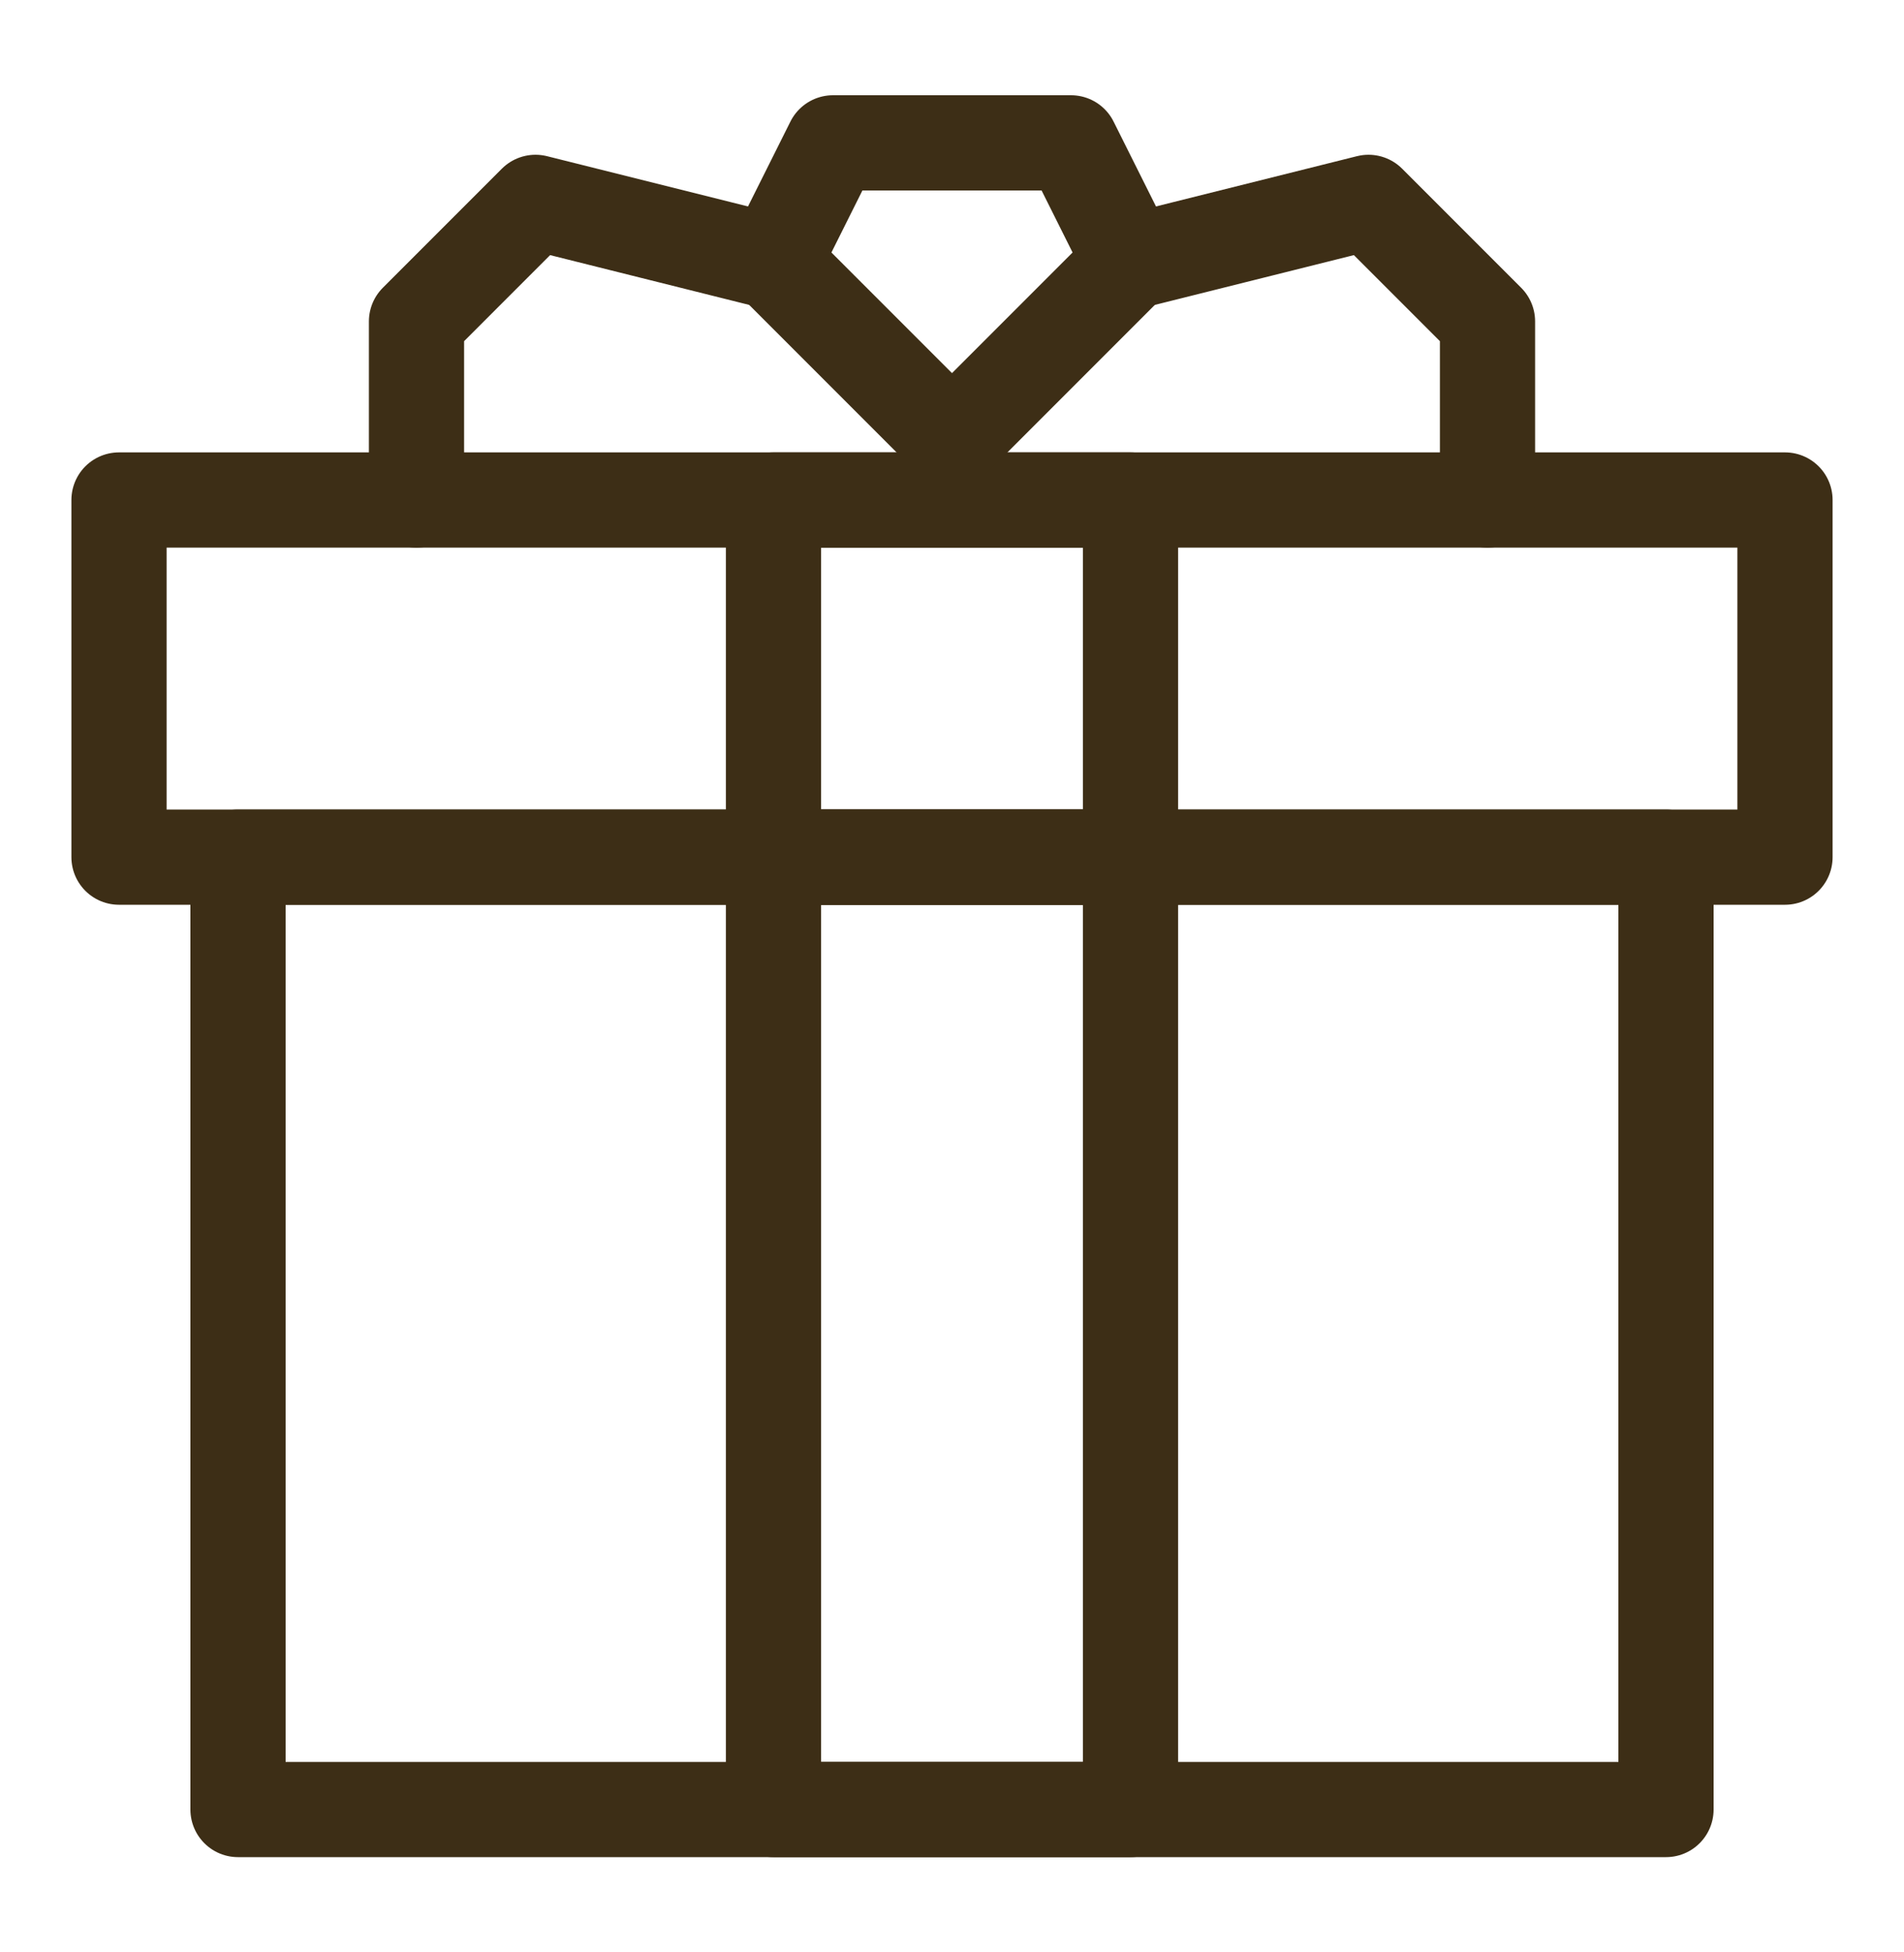
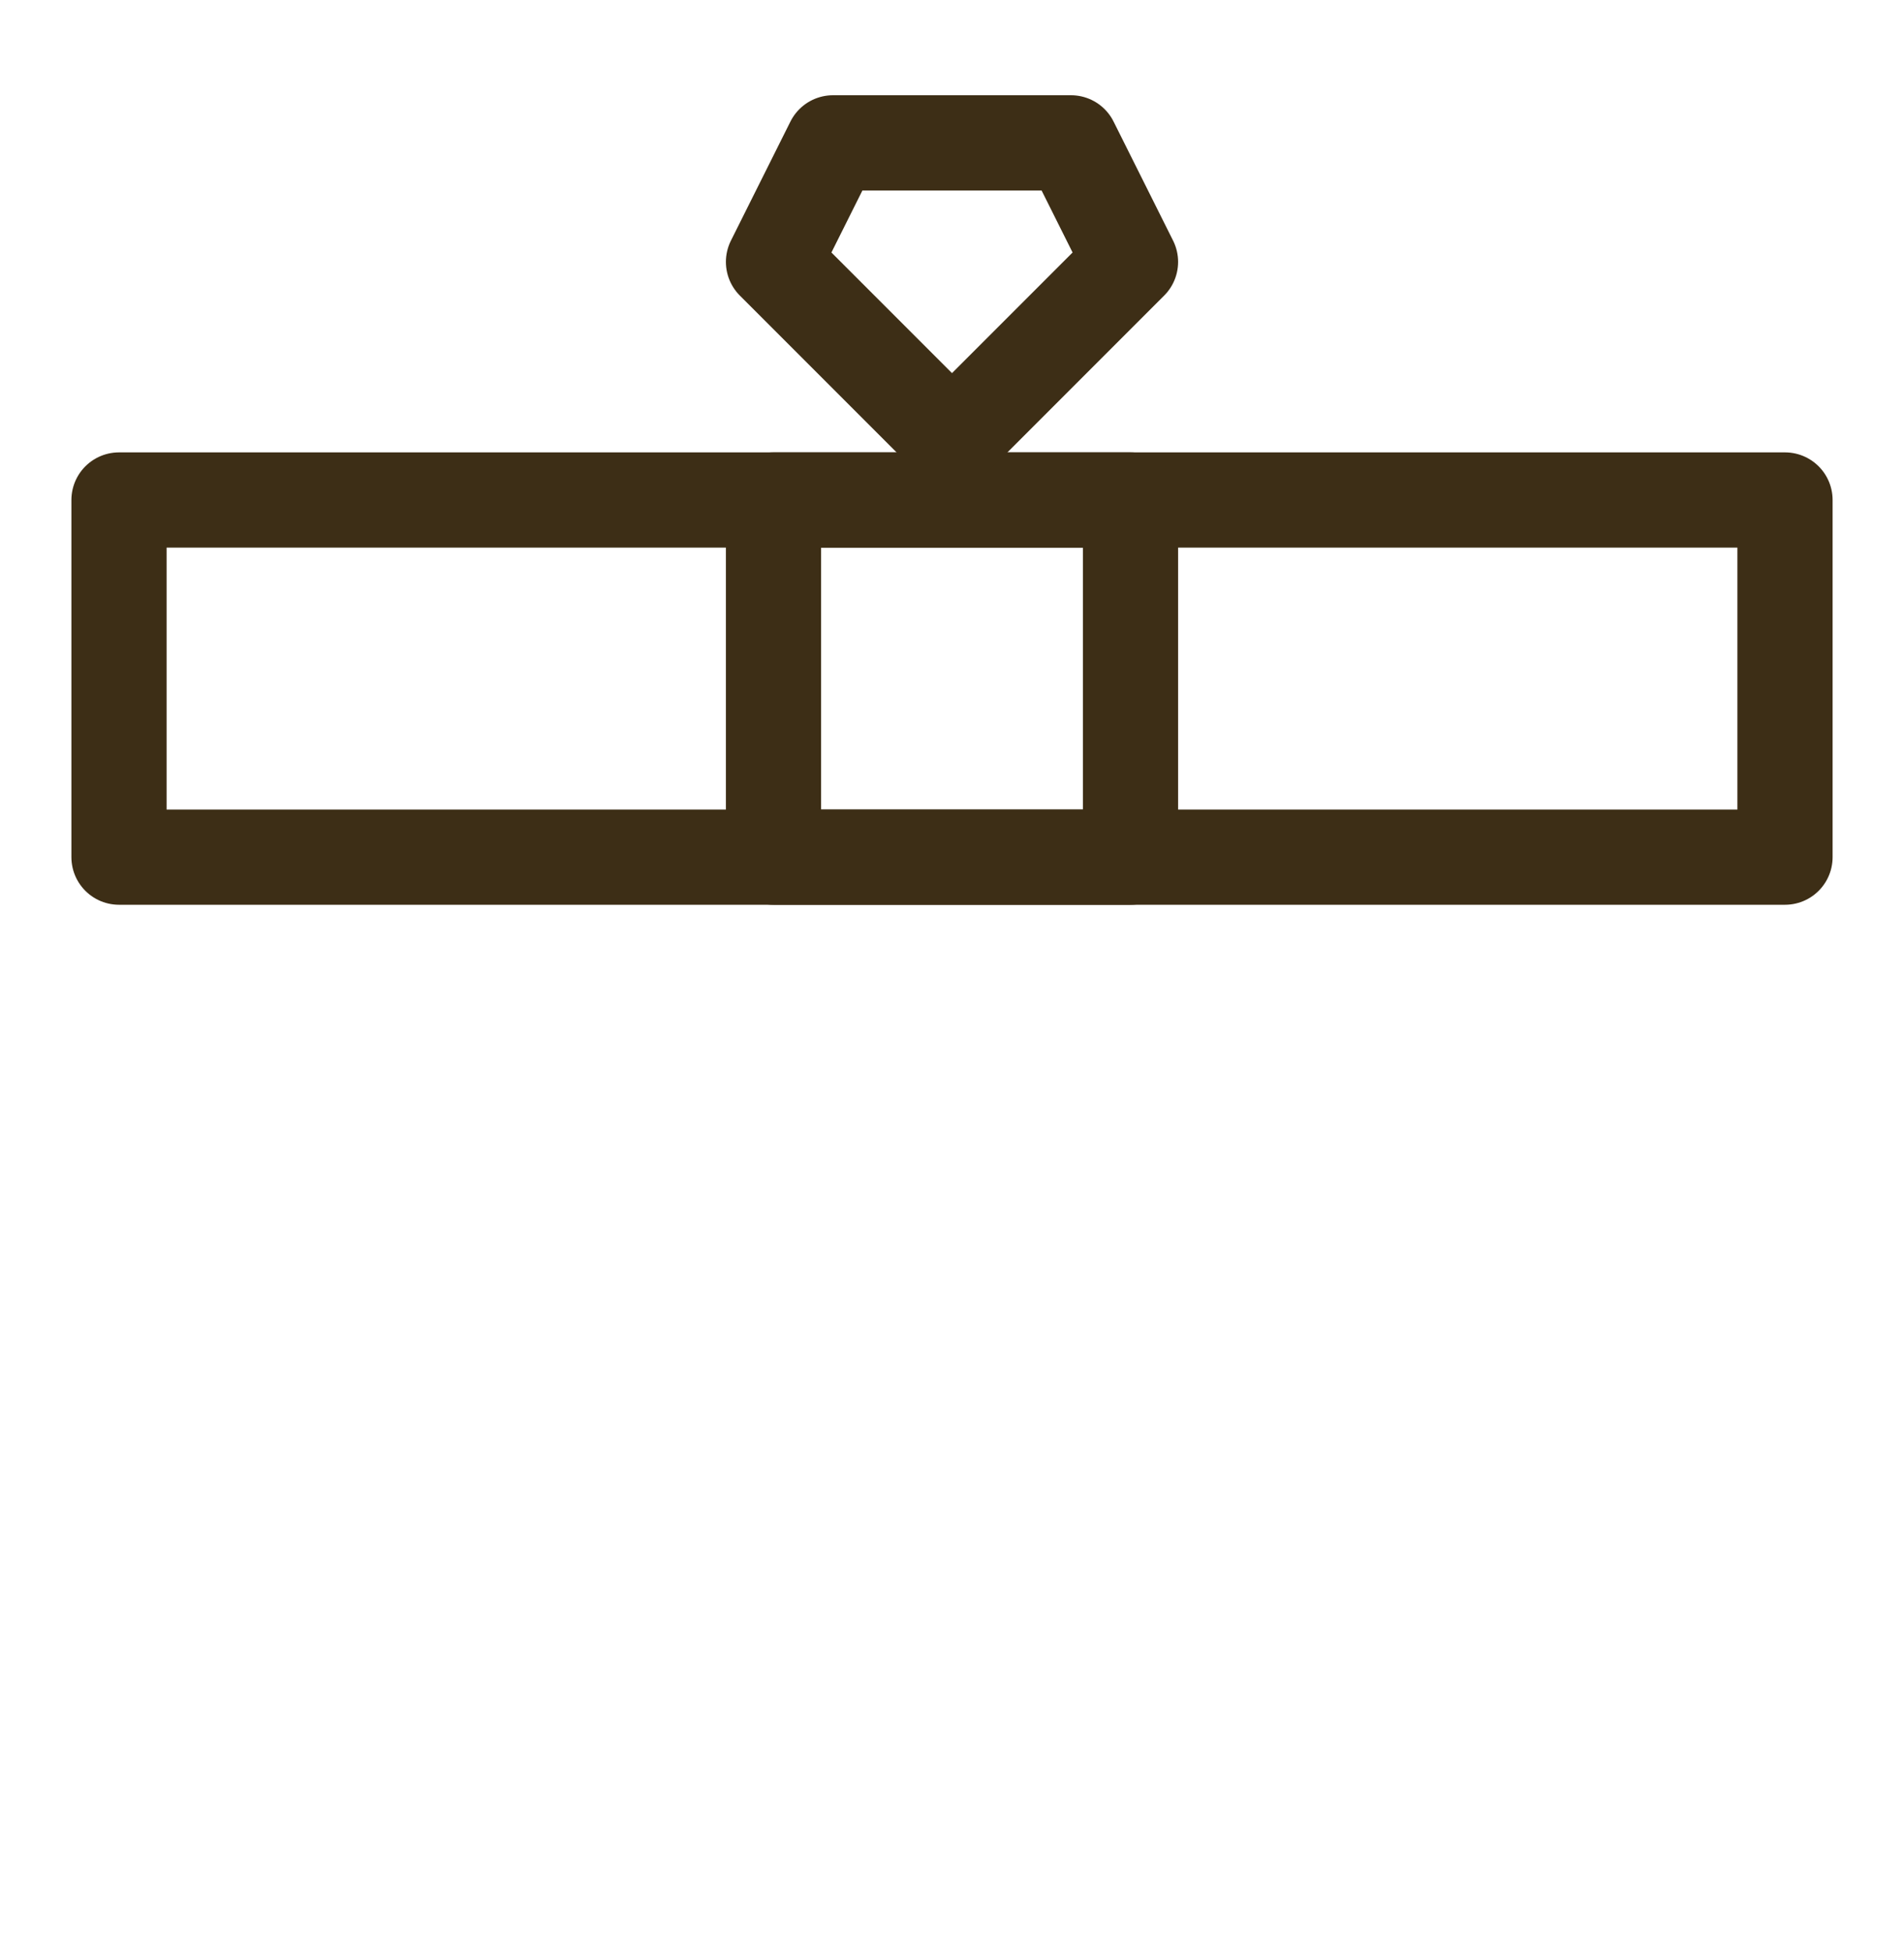
<svg xmlns="http://www.w3.org/2000/svg" width="40" height="41" viewBox="0 0 40 41" fill="none">
-   <path d="M35 18H5V38H35V18Z" stroke="#3D2E16" stroke-width="2" stroke-miterlimit="10" stroke-linecap="round" stroke-linejoin="round" />
-   <path d="M37.5 10.5H2.5V18H37.5V10.5Z" stroke="#3D2E16" stroke-width="2" stroke-miterlimit="10" stroke-linecap="round" stroke-linejoin="round" />
-   <path d="M23.75 18H16.25V38H23.75V18Z" stroke="#3D2E16" stroke-width="2" stroke-miterlimit="10" stroke-linecap="round" stroke-linejoin="round" />
+   <path d="M37.5 10.5H2.5V18H37.5V10.5" stroke="#3D2E16" stroke-width="2" stroke-miterlimit="10" stroke-linecap="round" stroke-linejoin="round" />
  <path d="M23.75 10.5H16.25V18H23.75V10.5Z" stroke="#3D2E16" stroke-width="2" stroke-miterlimit="10" stroke-linecap="round" stroke-linejoin="round" />
  <path d="M20 9.25L23.75 5.5L22.5 3H20H17.5L16.25 5.5L20 9.25Z" stroke="#3D2E16" stroke-width="2" stroke-miterlimit="10" stroke-linecap="round" stroke-linejoin="round" />
-   <path d="M23.75 5.5L28.75 4.25L31.25 6.75V10.5" stroke="#3D2E16" stroke-width="2" stroke-miterlimit="10" stroke-linecap="round" stroke-linejoin="round" />
-   <path d="M16.25 5.5L11.25 4.25L8.75 6.75V10.5" stroke="#3D2E16" stroke-width="2" stroke-miterlimit="10" stroke-linecap="round" stroke-linejoin="round" />
</svg>